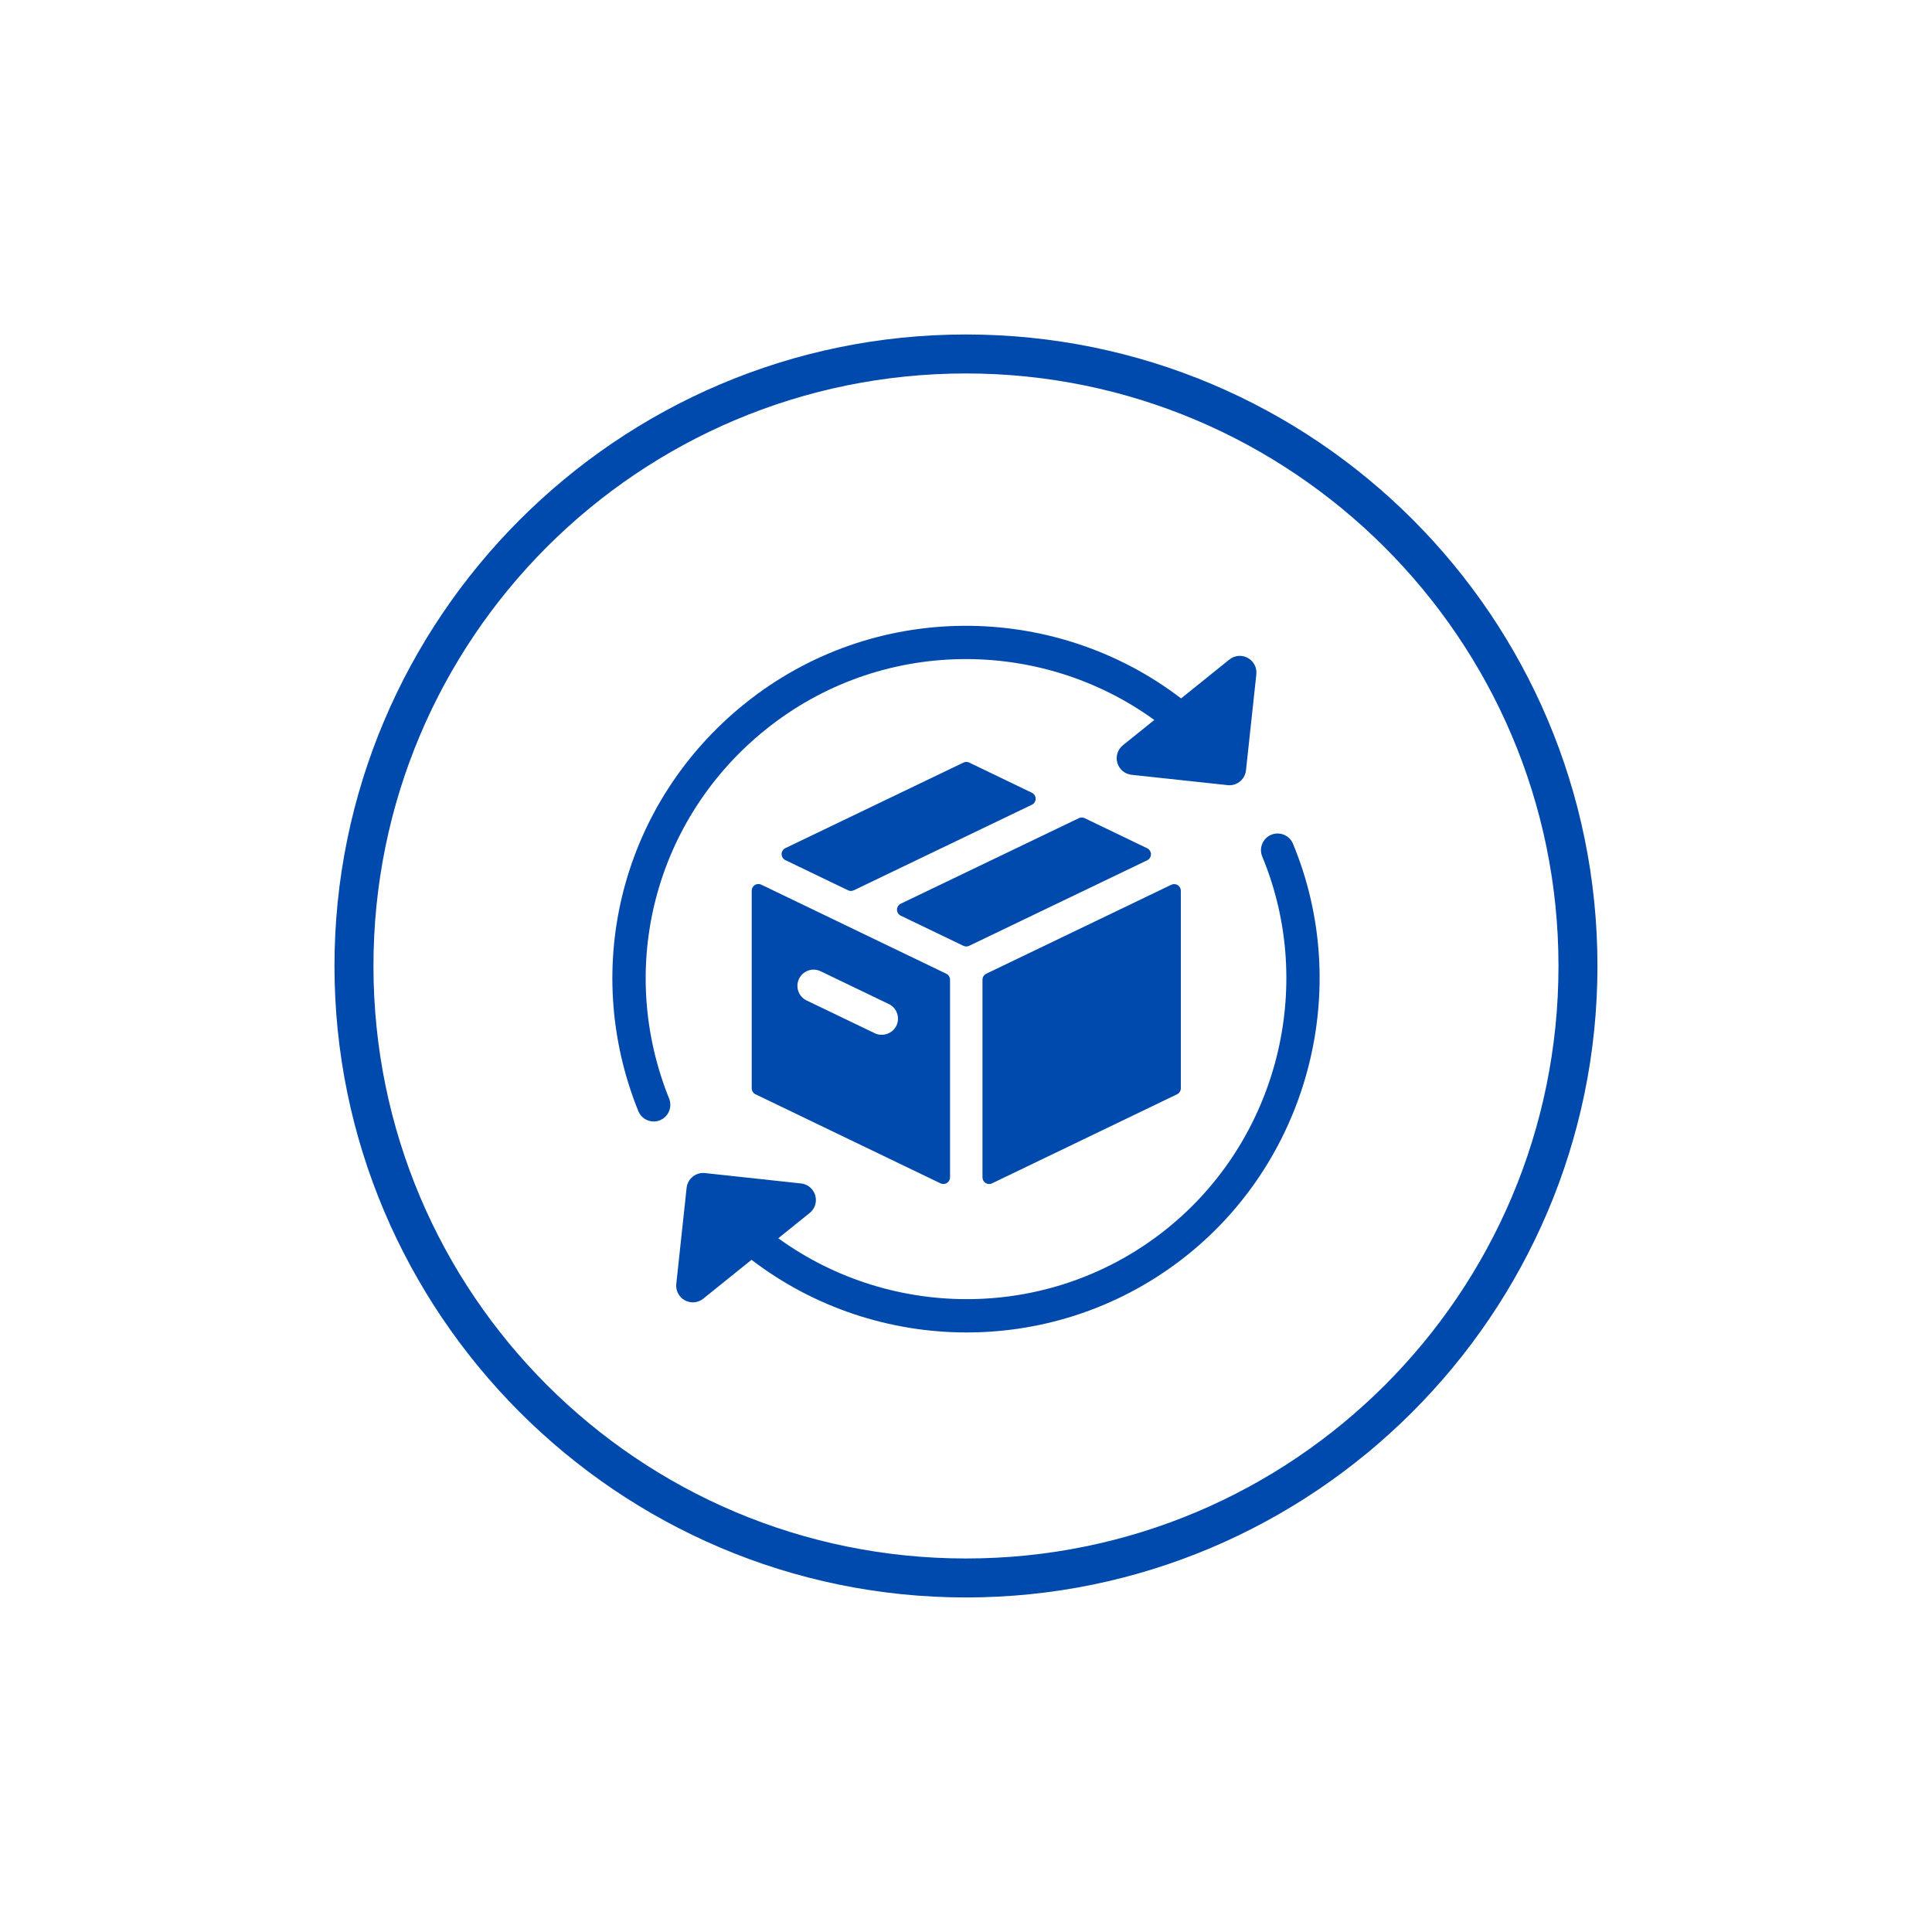
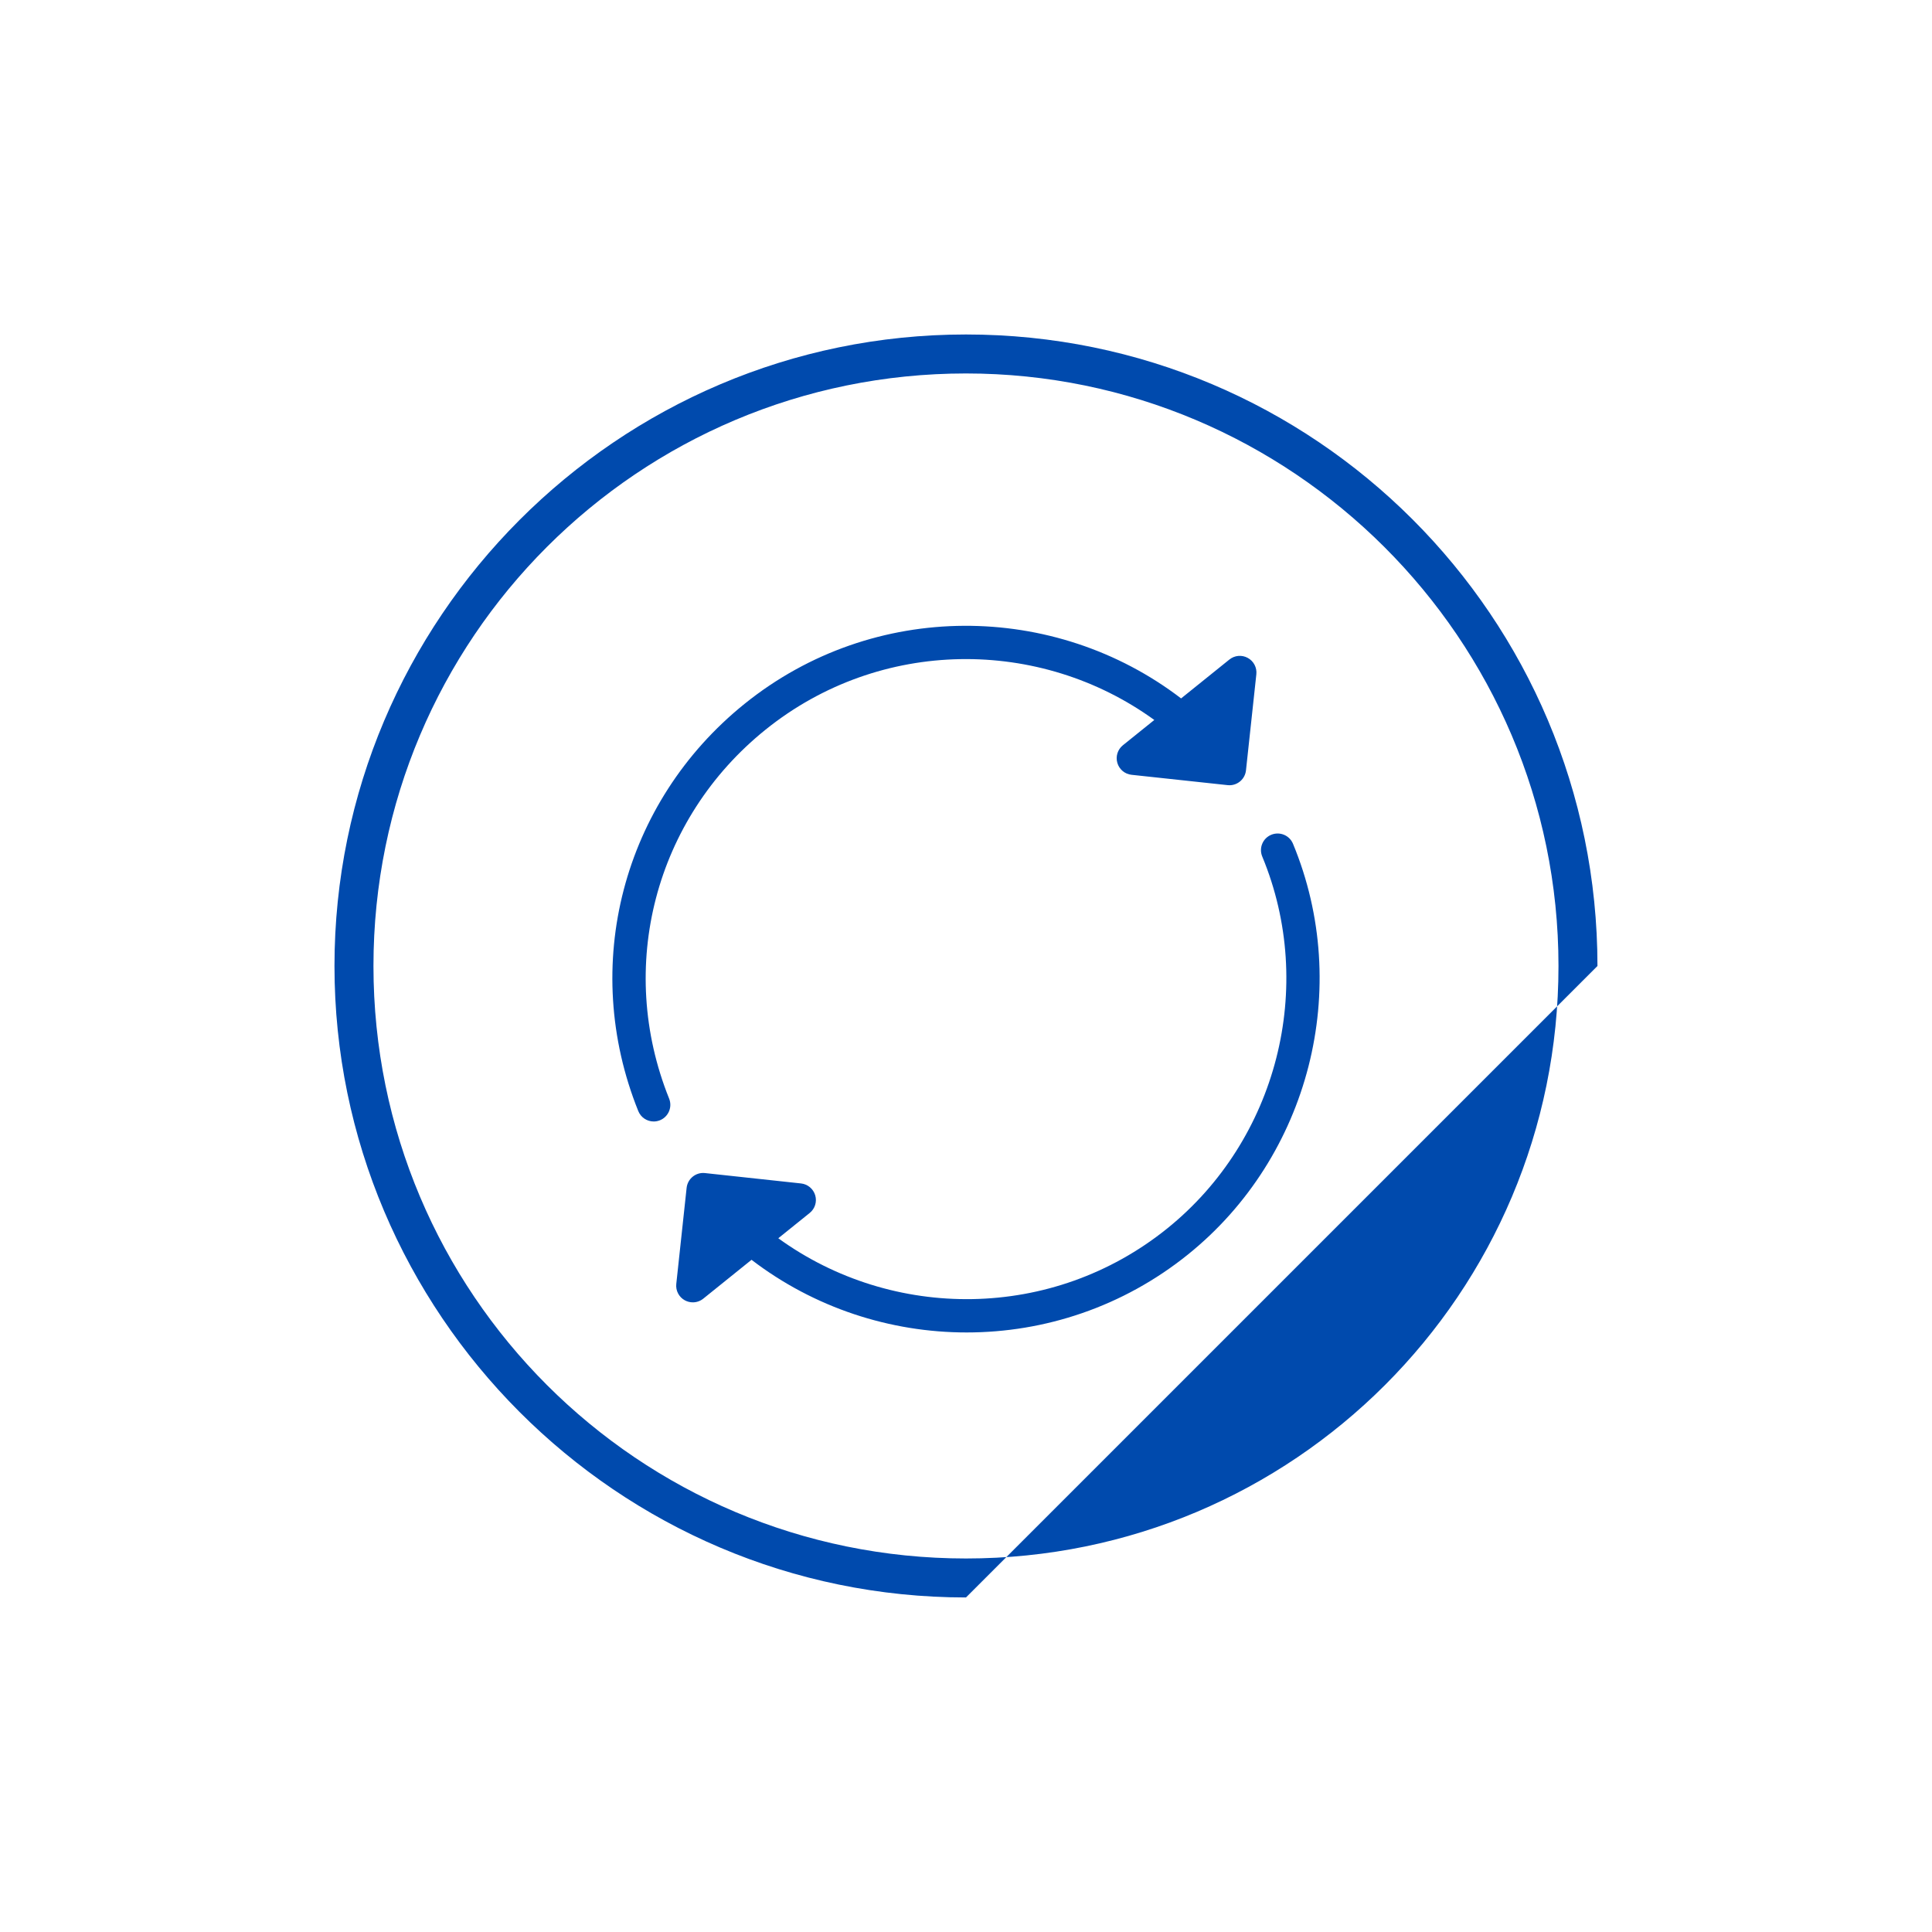
<svg xmlns="http://www.w3.org/2000/svg" version="1.0" preserveAspectRatio="xMidYMid meet" height="500" viewBox="0 0 375 375" zoomAndPan="magnify" width="500">
  <defs>
    <clipPath id="10fc9c8d07">
      <path clip-rule="nonzero" d="M 64.922 64.922 L 310.172 64.922 L 310.172 310.172 L 64.922 310.172 Z M 64.922 64.922" />
    </clipPath>
    <clipPath id="0ff2c713dd">
      <path clip-rule="nonzero" d="M 131 161 L 257 161 L 257 258.844 L 131 258.844 Z M 131 161" />
    </clipPath>
  </defs>
  <g clip-path="url(#10fc9c8d07)">
-     <path fill-rule="nonzero" fill-opacity="1" d="M 187.496 310.066 C 119.777 310.066 64.922 254.832 64.922 187.496 C 64.922 120.156 119.777 64.922 187.496 64.922 C 255.211 64.922 310.066 119.777 310.066 187.496 C 310.066 255.211 254.832 310.066 187.496 310.066 Z M 187.496 72.488 C 123.938 72.488 72.488 123.938 72.488 187.496 C 72.488 251.051 123.938 302.5 187.496 302.5 C 251.051 302.5 302.5 251.051 302.5 187.496 C 302.5 123.938 250.672 72.488 187.496 72.488 Z M 187.496 72.488" fill="#004aad" />
+     <path fill-rule="nonzero" fill-opacity="1" d="M 187.496 310.066 C 119.777 310.066 64.922 254.832 64.922 187.496 C 64.922 120.156 119.777 64.922 187.496 64.922 C 255.211 64.922 310.066 119.777 310.066 187.496 Z M 187.496 72.488 C 123.938 72.488 72.488 123.938 72.488 187.496 C 72.488 251.051 123.938 302.5 187.496 302.5 C 251.051 302.5 302.5 251.051 302.5 187.496 C 302.5 123.938 250.672 72.488 187.496 72.488 Z M 187.496 72.488" fill="#004aad" />
  </g>
-   <path fill-rule="nonzero" fill-opacity="1" d="M 200.285 153.871 L 188.125 148.016 C 187.773 147.844 187.359 147.844 187.004 148.016 L 152.441 164.621 C 151.992 164.836 151.707 165.285 151.707 165.785 C 151.707 166.281 151.992 166.73 152.438 166.949 L 164.602 172.805 C 164.781 172.891 164.973 172.934 165.164 172.934 C 165.355 172.934 165.547 172.891 165.723 172.805 L 200.285 156.199 C 200.734 155.984 201.02 155.527 201.02 155.035 C 201.016 154.535 200.734 154.086 200.285 153.871 Z M 200.285 153.871" fill="#004aad" />
-   <path fill-rule="nonzero" fill-opacity="1" d="M 146.508 171.781 C 146.133 172.016 145.906 172.43 145.906 172.875 L 145.906 211.234 C 145.906 211.73 146.188 212.18 146.637 212.398 L 182.551 229.688 C 182.727 229.773 182.918 229.812 183.109 229.812 C 183.352 229.812 183.586 229.746 183.797 229.617 C 184.172 229.383 184.402 228.969 184.402 228.523 L 184.402 190.164 C 184.402 189.672 184.117 189.215 183.672 189 L 147.758 171.711 C 147.355 171.52 146.887 171.543 146.508 171.781 Z M 155.09 189.984 C 155.605 188.906 156.719 188.203 157.918 188.203 C 158.395 188.203 158.852 188.312 159.289 188.523 L 172.52 194.887 C 173.277 195.25 173.848 195.887 174.121 196.684 C 174.398 197.473 174.352 198.328 173.988 199.09 C 173.27 200.586 171.344 201.309 169.793 200.551 L 156.559 194.188 C 155.801 193.828 155.234 193.191 154.957 192.398 C 154.676 191.605 154.723 190.75 155.09 189.984 Z M 155.09 189.984" fill="#004aad" />
-   <path fill-rule="nonzero" fill-opacity="1" d="M 190.699 190.168 L 190.699 228.527 C 190.699 228.969 190.93 229.387 191.305 229.621 C 191.516 229.75 191.754 229.812 191.992 229.812 C 192.184 229.812 192.375 229.777 192.551 229.691 L 228.469 212.398 C 228.914 212.184 229.199 211.73 229.199 211.234 L 229.199 172.898 C 229.199 172.449 228.973 172.039 228.594 171.801 C 228.223 171.566 227.746 171.539 227.348 171.73 L 191.43 189 C 190.984 189.219 190.699 189.672 190.699 190.168 Z M 190.699 190.168" fill="#004aad" />
-   <path fill-rule="nonzero" fill-opacity="1" d="M 222.672 164.652 L 210.527 158.805 C 210.176 158.633 209.766 158.633 209.41 158.805 L 174.84 175.406 C 174.395 175.621 174.105 176.074 174.105 176.57 C 174.105 177.066 174.395 177.52 174.84 177.734 L 186.992 183.582 C 187.168 183.668 187.359 183.711 187.551 183.711 C 187.742 183.711 187.938 183.668 188.113 183.582 L 222.672 166.98 C 223.117 166.766 223.402 166.312 223.402 165.812 C 223.402 165.32 223.117 164.871 222.672 164.652 Z M 222.672 164.652" fill="#004aad" />
  <path fill-rule="nonzero" fill-opacity="1" d="M 126.887 217.68 C 127.285 217.68 127.691 217.602 128.09 217.445 C 129.742 216.777 130.543 214.898 129.879 213.242 C 119.598 187.703 127.109 158.93 148.57 141.645 C 170.871 123.68 201.906 123.688 224.051 139.746 L 217.949 144.656 C 216.93 145.48 216.508 146.832 216.879 148.086 C 217.242 149.336 218.332 150.25 219.629 150.387 L 238.285 152.395 C 238.402 152.406 238.52 152.414 238.637 152.414 C 240.266 152.414 241.664 151.188 241.844 149.527 L 243.855 130.879 C 243.996 129.582 243.34 128.324 242.191 127.699 C 241.047 127.07 239.637 127.195 238.617 128.02 L 229.25 135.562 C 204.723 116.793 169.609 116.398 144.52 136.613 C 120.828 155.695 112.535 187.461 123.887 215.652 C 124.395 216.914 125.605 217.68 126.887 217.68 Z M 126.887 217.68" fill="#004aad" />
  <g clip-path="url(#0ff2c713dd)">
    <path fill-rule="nonzero" fill-opacity="1" d="M 250.969 163.773 C 250.285 162.129 248.398 161.348 246.742 162.031 C 245.098 162.715 244.316 164.605 245 166.25 C 255.5 191.551 247.91 221.242 226.551 238.449 C 204.25 256.414 173.215 256.402 151.066 240.344 L 157.164 235.434 C 158.184 234.613 158.605 233.262 158.234 232.012 C 157.867 230.758 156.781 229.848 155.484 229.707 L 136.832 227.691 C 135.965 227.598 135.129 227.852 134.457 228.391 C 133.793 228.926 133.367 229.707 133.273 230.559 L 131.266 249.211 C 131.125 250.508 131.781 251.766 132.926 252.391 C 133.414 252.652 133.945 252.785 134.477 252.785 C 135.199 252.785 135.914 252.543 136.504 252.07 L 145.871 244.527 C 158.027 253.832 172.781 258.633 187.633 258.629 C 202.742 258.629 217.949 253.676 230.605 243.48 C 254.188 224.484 262.559 191.707 250.969 163.773 Z M 250.969 163.773" fill="#004aad" />
  </g>
</svg>